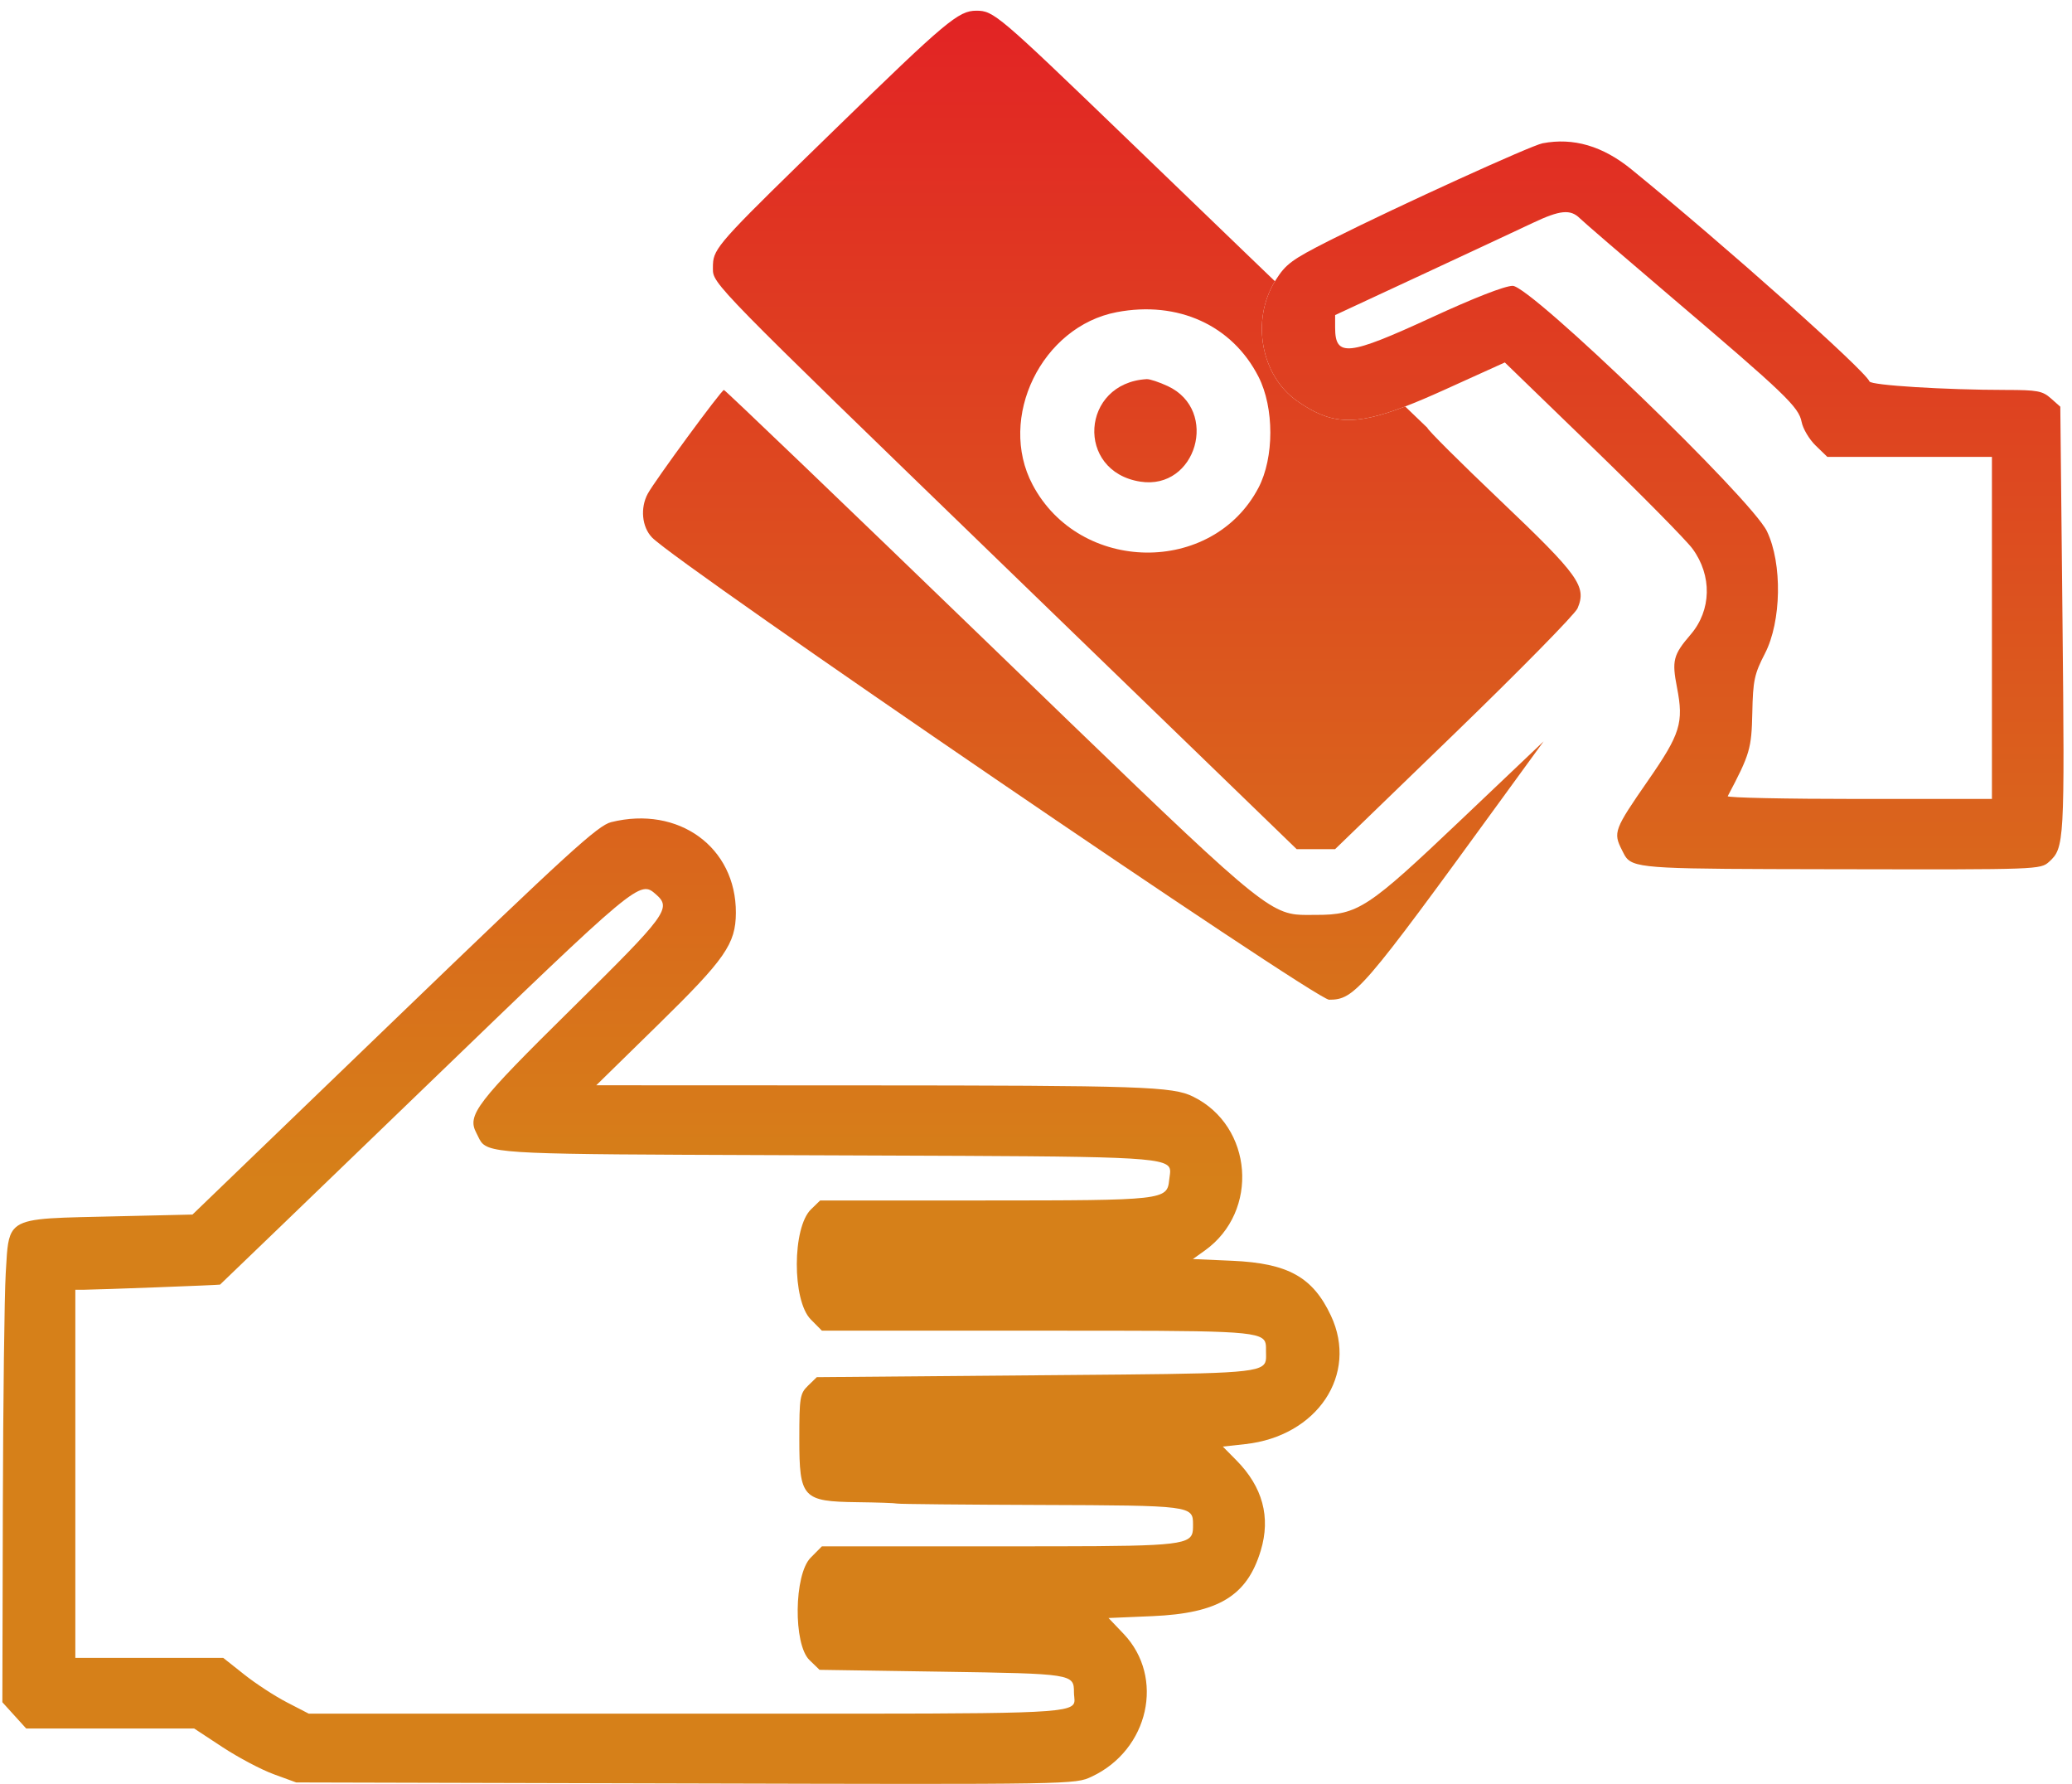
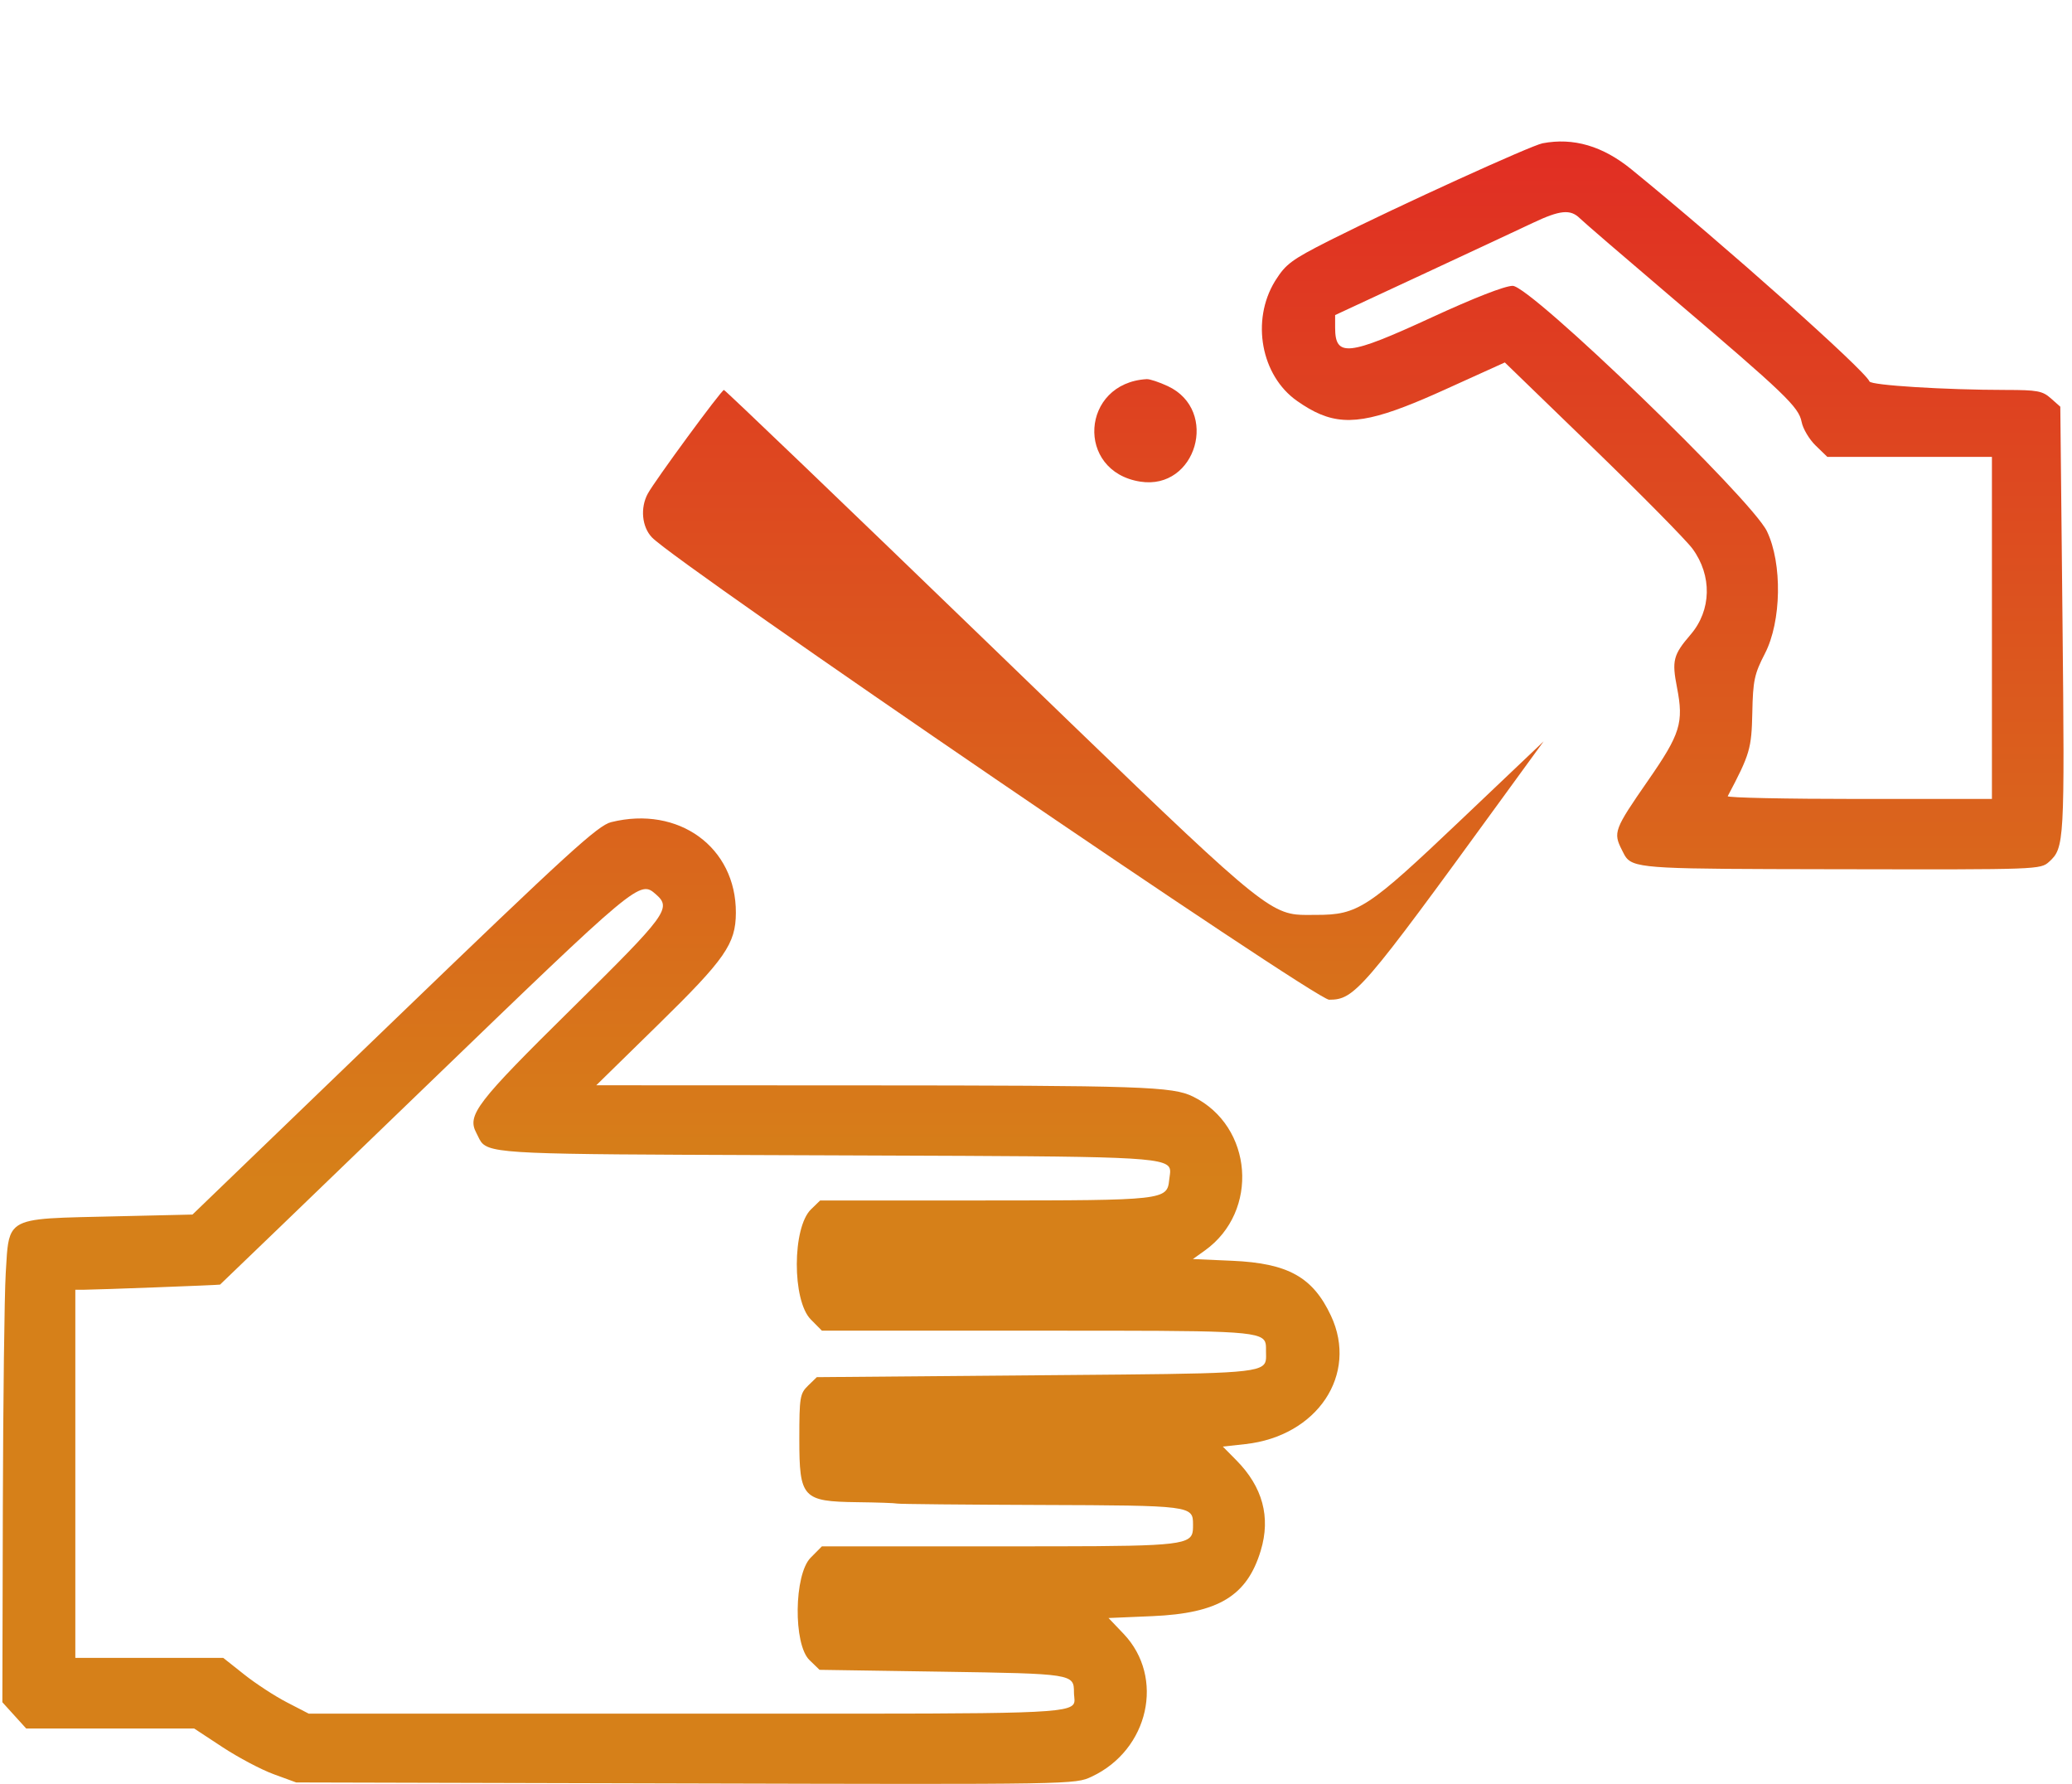
<svg xmlns="http://www.w3.org/2000/svg" width="79" height="68" viewBox="0 0 79 68" fill="none">
-   <path fill-rule="evenodd" clip-rule="evenodd" d="M57.206 19.083C55.674 17.625 54.42 16.376 54.42 16.306L53.575 15.494C51.581 16.261 50.697 16.154 49.455 15.284C48.078 14.319 47.695 12.219 48.61 10.721L47.51 9.664L42.947 5.268C38.047 0.546 37.884 0.408 37.226 0.408C36.544 0.408 36.079 0.798 31.821 4.944C27.797 8.861 27.263 9.381 27.192 9.958C27.181 10.047 27.181 10.136 27.181 10.24C27.181 10.821 27.188 10.828 38.31 21.595L49.439 32.369H50.171H50.903L55.439 27.981C57.933 25.567 60.052 23.412 60.147 23.19C60.504 22.354 60.203 21.934 57.206 19.083ZM39.371 18.479C38.019 15.928 39.718 12.443 42.579 11.899C44.914 11.455 46.985 12.399 47.985 14.364C48.586 15.546 48.584 17.448 47.981 18.595C46.221 21.939 41.168 21.871 39.371 18.479Z" fill="url(#paint0_linear_62_97)" />
  <path d="M44.528 14.72C46.497 15.642 45.613 18.695 43.475 18.359C40.997 17.97 41.208 14.598 43.72 14.452C43.835 14.445 44.199 14.566 44.528 14.72Z" fill="url(#paint1_linear_62_97)" />
  <path d="M50.187 34.874C51.778 34.874 52.146 34.633 55.71 31.246L58.855 28.259L57.205 30.526C51.933 37.773 51.645 38.107 50.675 38.108C50.154 38.109 25.868 21.532 24.86 20.488C24.473 20.087 24.403 19.358 24.7 18.815C24.975 18.311 27.506 14.865 27.601 14.865C27.646 14.865 32.202 19.231 37.725 24.568C47.057 33.586 48.185 34.724 49.422 34.859C49.655 34.884 49.891 34.874 50.187 34.874Z" fill="url(#paint2_linear_62_97)" />
  <path fill-rule="evenodd" clip-rule="evenodd" d="M58.813 5.462C58.376 5.545 53.309 7.853 50.837 9.095L50.663 9.182C49.247 9.898 49.024 10.07 48.642 10.67C48.631 10.687 48.62 10.704 48.61 10.721C47.695 12.219 48.078 14.319 49.455 15.284C50.697 16.154 51.581 16.261 53.575 15.494C54.011 15.327 54.5 15.118 55.057 14.866L57.375 13.816L60.734 17.069C62.581 18.858 64.289 20.589 64.53 20.916C65.283 21.942 65.255 23.262 64.46 24.187C63.794 24.963 63.739 25.178 63.94 26.209C64.201 27.549 64.068 27.976 62.845 29.739C61.541 31.619 61.499 31.731 61.841 32.403C61.85 32.422 61.859 32.44 61.868 32.457C61.913 32.547 61.952 32.625 62.004 32.692C62.337 33.119 63.217 33.121 69.707 33.133L70.317 33.134C77.717 33.148 77.799 33.145 78.125 32.851C78.711 32.323 78.723 32.104 78.638 23.689L78.554 15.503L78.194 15.184C77.876 14.902 77.679 14.865 76.488 14.864C74.153 14.862 71.336 14.687 71.278 14.54C71.112 14.12 65.779 9.37 62.201 6.455C61.108 5.565 59.991 5.237 58.813 5.462ZM60.235 8.321C60.379 8.464 61.947 9.814 63.719 11.321C68.072 15.024 68.58 15.51 68.691 16.083C68.741 16.342 68.982 16.748 69.227 16.985L69.672 17.416H72.809H75.947V23.936V30.455H70.882C68.097 30.455 65.843 30.408 65.874 30.349C66.721 28.748 66.782 28.538 66.811 27.165C66.836 25.94 66.889 25.692 67.293 24.91C67.923 23.688 67.96 21.482 67.369 20.251C66.78 19.022 58.359 10.896 57.675 10.896C57.377 10.896 56.208 11.352 54.583 12.101C51.392 13.572 50.905 13.623 50.905 12.488V12.01L54.237 10.461C56.069 9.609 57.964 8.724 58.447 8.495C59.479 8.006 59.877 7.967 60.235 8.321ZM23.301 31.339C22.796 31.464 21.65 32.51 15.027 38.89L7.339 46.297L4.209 46.369C4.057 46.372 3.912 46.376 3.772 46.379C1.696 46.425 0.874 46.443 0.526 46.859C0.298 47.131 0.273 47.573 0.232 48.306C0.227 48.381 0.223 48.459 0.218 48.541C0.168 49.39 0.119 53.416 0.108 57.486L0.09 64.886L0.544 65.387L0.999 65.888H4.201H7.403L8.491 66.603C9.089 66.996 9.964 67.458 10.435 67.63L11.293 67.944L26.14 67.982C40.979 68.021 40.987 68.021 41.624 67.722C43.804 66.701 44.421 63.939 42.84 62.279L42.265 61.676L43.935 61.605C46.454 61.497 47.546 60.838 48.069 59.107C48.455 57.831 48.143 56.677 47.137 55.661L46.623 55.141L47.483 55.047C50.226 54.744 51.794 52.395 50.747 50.156C50.056 48.68 49.111 48.153 46.985 48.059L45.482 47.993L45.936 47.669C48.025 46.177 47.776 42.924 45.487 41.8C44.704 41.415 43.562 41.377 32.756 41.373L22.734 41.369L25.102 39.05C27.654 36.552 28.051 35.979 28.057 34.795C28.068 32.294 25.874 30.7 23.301 31.339ZM25.01 34.092C25.613 34.619 25.432 34.865 21.82 38.426C18.156 42.039 17.798 42.505 18.163 43.188C18.189 43.236 18.21 43.282 18.231 43.325C18.264 43.395 18.294 43.458 18.334 43.514C18.668 43.993 19.681 43.996 29.29 44.031C29.978 44.034 30.709 44.036 31.487 44.039C32.211 44.042 32.895 44.045 33.542 44.047C42.99 44.082 44.442 44.087 44.599 44.541C44.628 44.623 44.613 44.72 44.597 44.835C44.59 44.878 44.584 44.924 44.579 44.972C44.499 45.747 44.405 45.758 37.536 45.76L31.268 45.762L30.922 46.098C30.204 46.793 30.198 49.573 30.913 50.295L31.337 50.723H39.535L40.056 50.723C46.907 50.723 48.046 50.723 48.233 51.145C48.27 51.229 48.27 51.33 48.269 51.451C48.269 51.466 48.269 51.482 48.269 51.498C48.269 51.538 48.27 51.576 48.271 51.612C48.274 51.742 48.276 51.849 48.237 51.937C48.053 52.353 46.951 52.362 40.678 52.414C40.304 52.417 39.911 52.42 39.498 52.424L31.143 52.495L30.81 52.818C30.5 53.119 30.476 53.261 30.476 54.85C30.476 57.1 30.598 57.234 32.681 57.261C33.442 57.27 34.13 57.294 34.211 57.314C34.291 57.333 36.758 57.357 39.692 57.367C45.41 57.386 45.487 57.395 45.487 58.103L45.487 58.121C45.487 58.278 45.487 58.405 45.437 58.507C45.225 58.944 44.114 58.944 38.277 58.944H38.119H31.337L30.907 59.378C30.272 60.019 30.242 62.678 30.862 63.278L31.247 63.651L35.914 63.722C40.897 63.798 40.947 63.806 40.947 64.507C40.947 64.57 40.953 64.628 40.959 64.681C40.968 64.769 40.976 64.844 40.954 64.91C40.812 65.326 39.445 65.325 29.358 65.322C28.39 65.322 27.343 65.322 26.208 65.322H11.773L10.941 64.892C10.483 64.656 9.75 64.178 9.311 63.829L8.512 63.196H5.692H2.872V56.18V49.164L3.202 49.163C3.717 49.16 8.36 48.985 8.39 48.967C8.405 48.959 11.938 45.555 16.241 41.404C24.372 33.561 24.388 33.547 25.01 34.092Z" fill="url(#paint3_linear_62_97)" />
  <defs>
    <linearGradient id="paint0_linear_62_97" x1="38.479" y1="-2" x2="38.479" y2="68" gradientUnits="userSpaceOnUse">
      <stop stop-color="#E31E25" />
      <stop offset="0.672" stop-color="#D68019" />
    </linearGradient>
    <linearGradient id="paint1_linear_62_97" x1="38.479" y1="-2" x2="38.479" y2="68" gradientUnits="userSpaceOnUse">
      <stop stop-color="#E31E25" />
      <stop offset="0.672" stop-color="#D68019" />
    </linearGradient>
    <linearGradient id="paint2_linear_62_97" x1="38.479" y1="-2" x2="38.479" y2="68" gradientUnits="userSpaceOnUse">
      <stop stop-color="#E31E25" />
      <stop offset="0.672" stop-color="#D68019" />
    </linearGradient>
    <linearGradient id="paint3_linear_62_97" x1="38.479" y1="-2" x2="38.479" y2="68" gradientUnits="userSpaceOnUse">
      <stop stop-color="#E31E25" />
      <stop offset="0.672" stop-color="#D68019" />
    </linearGradient>
  </defs>
</svg>